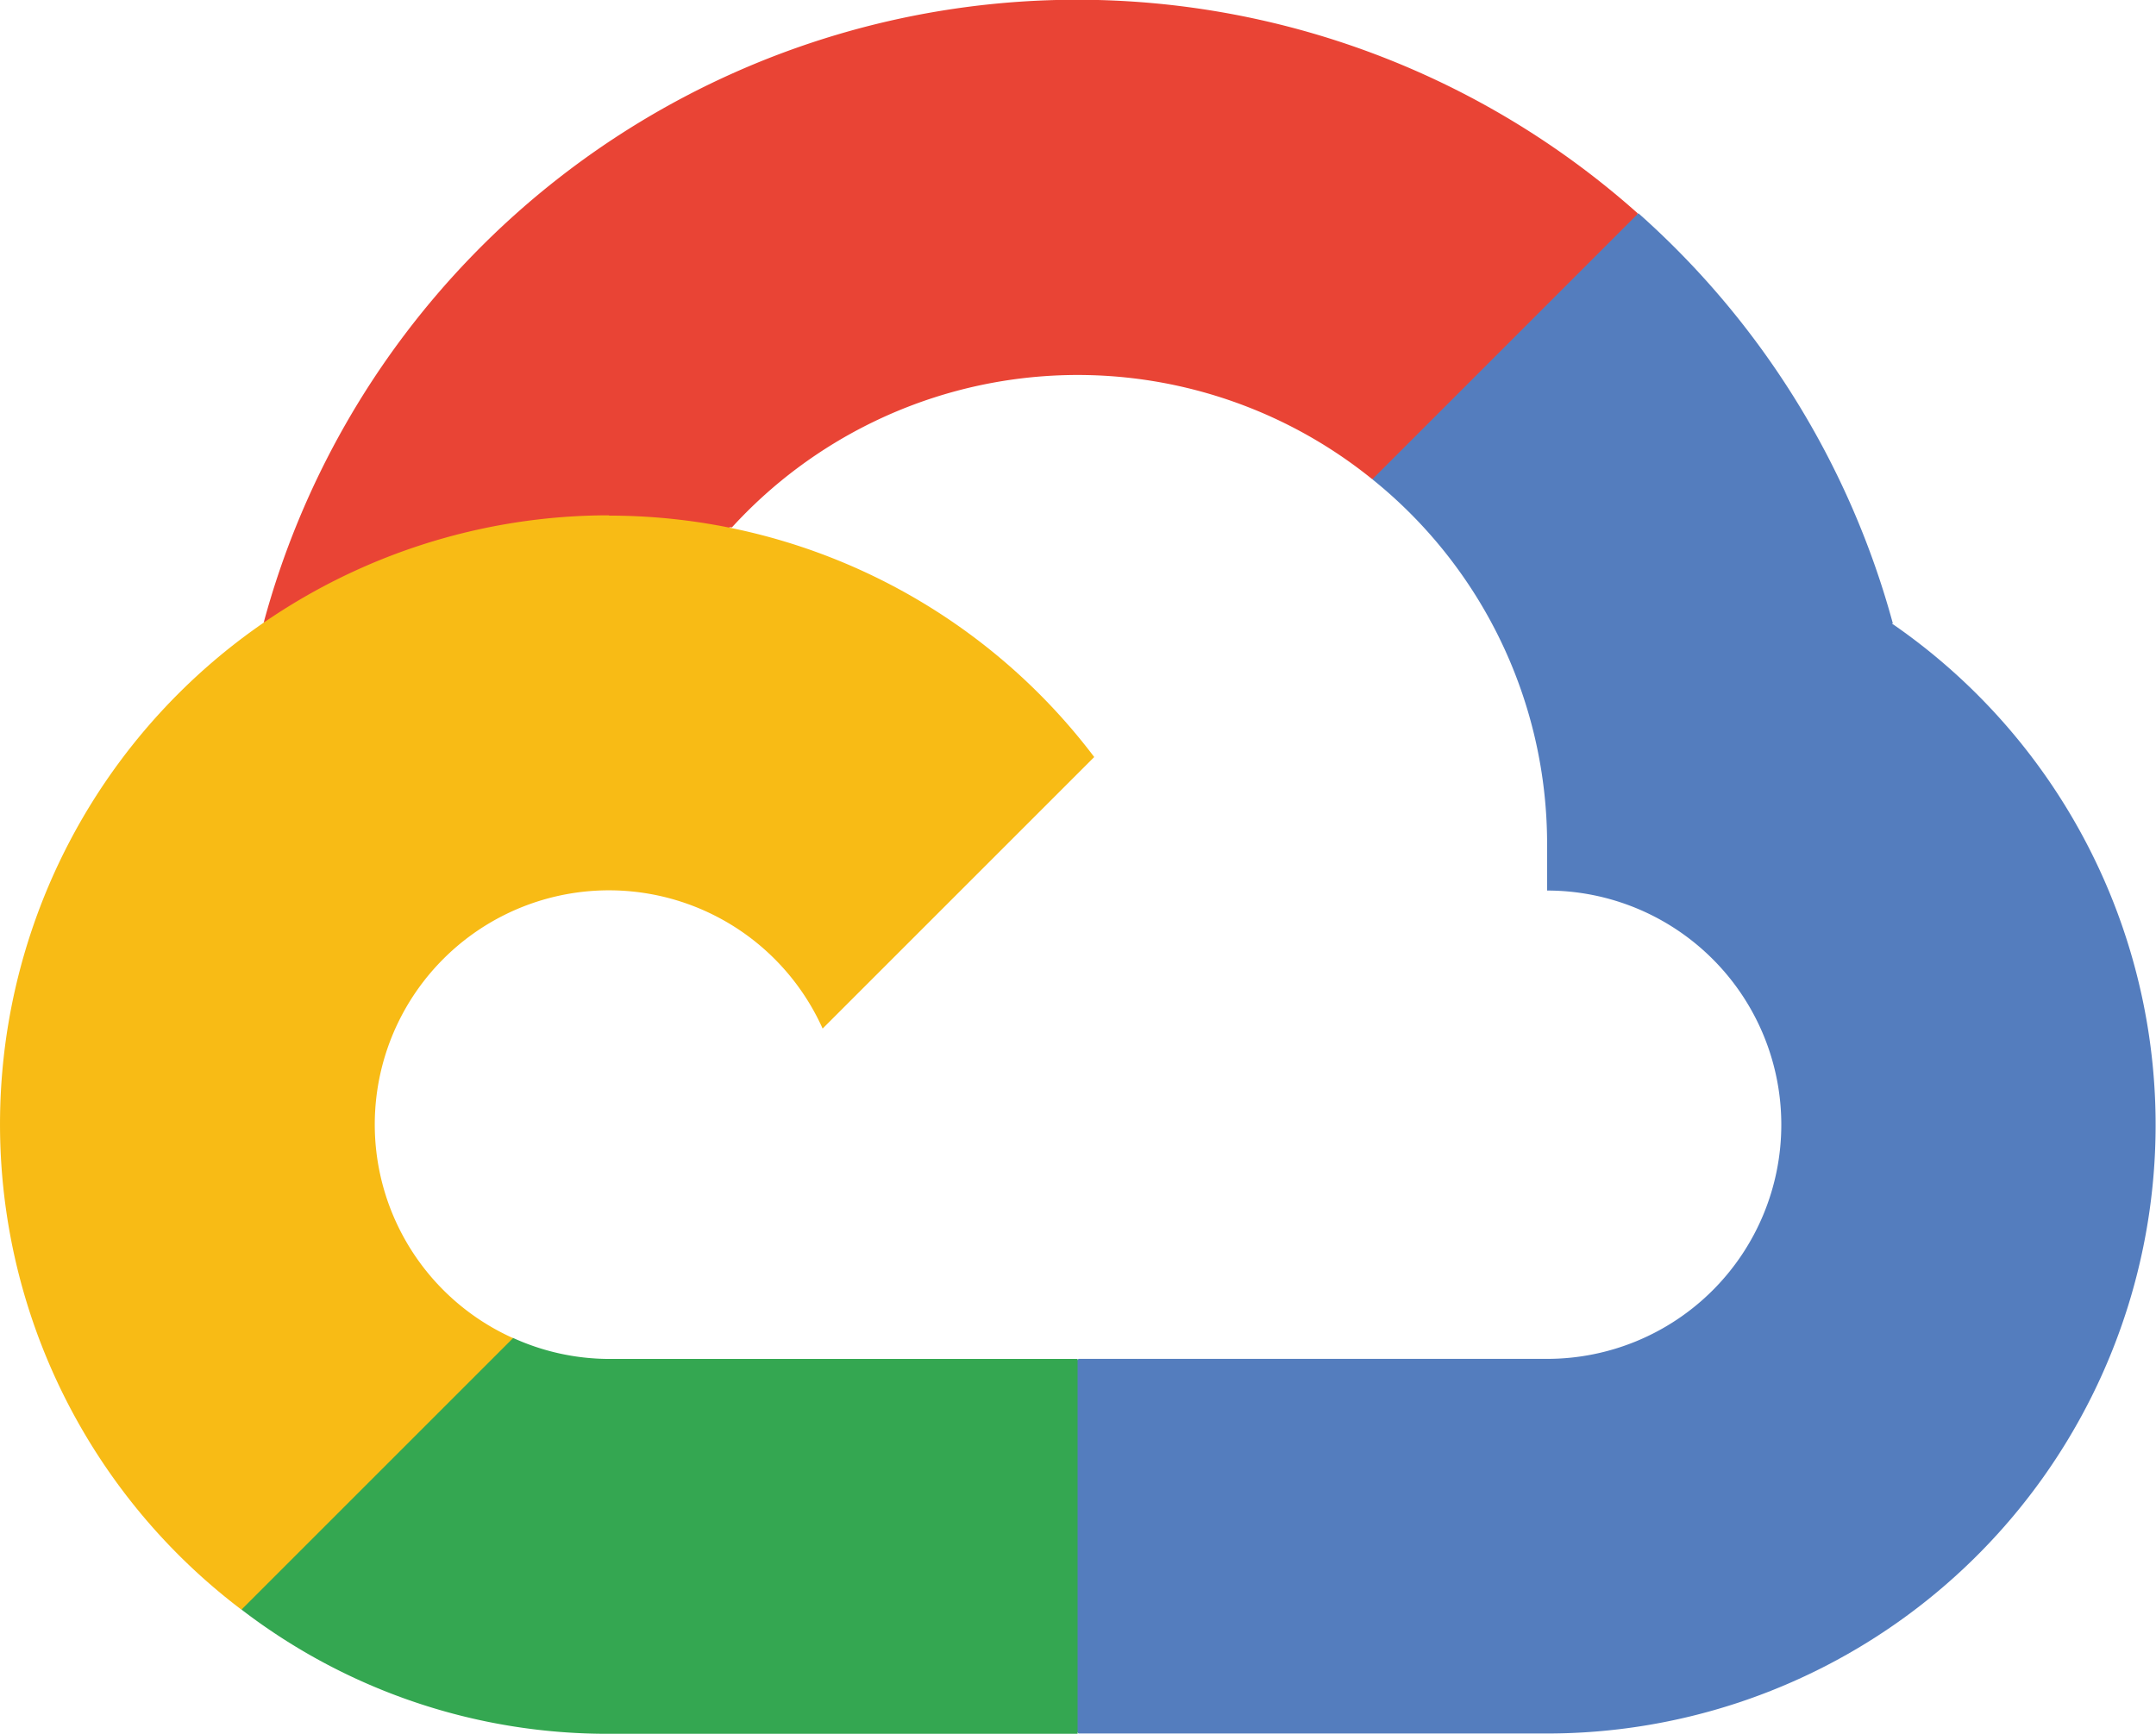
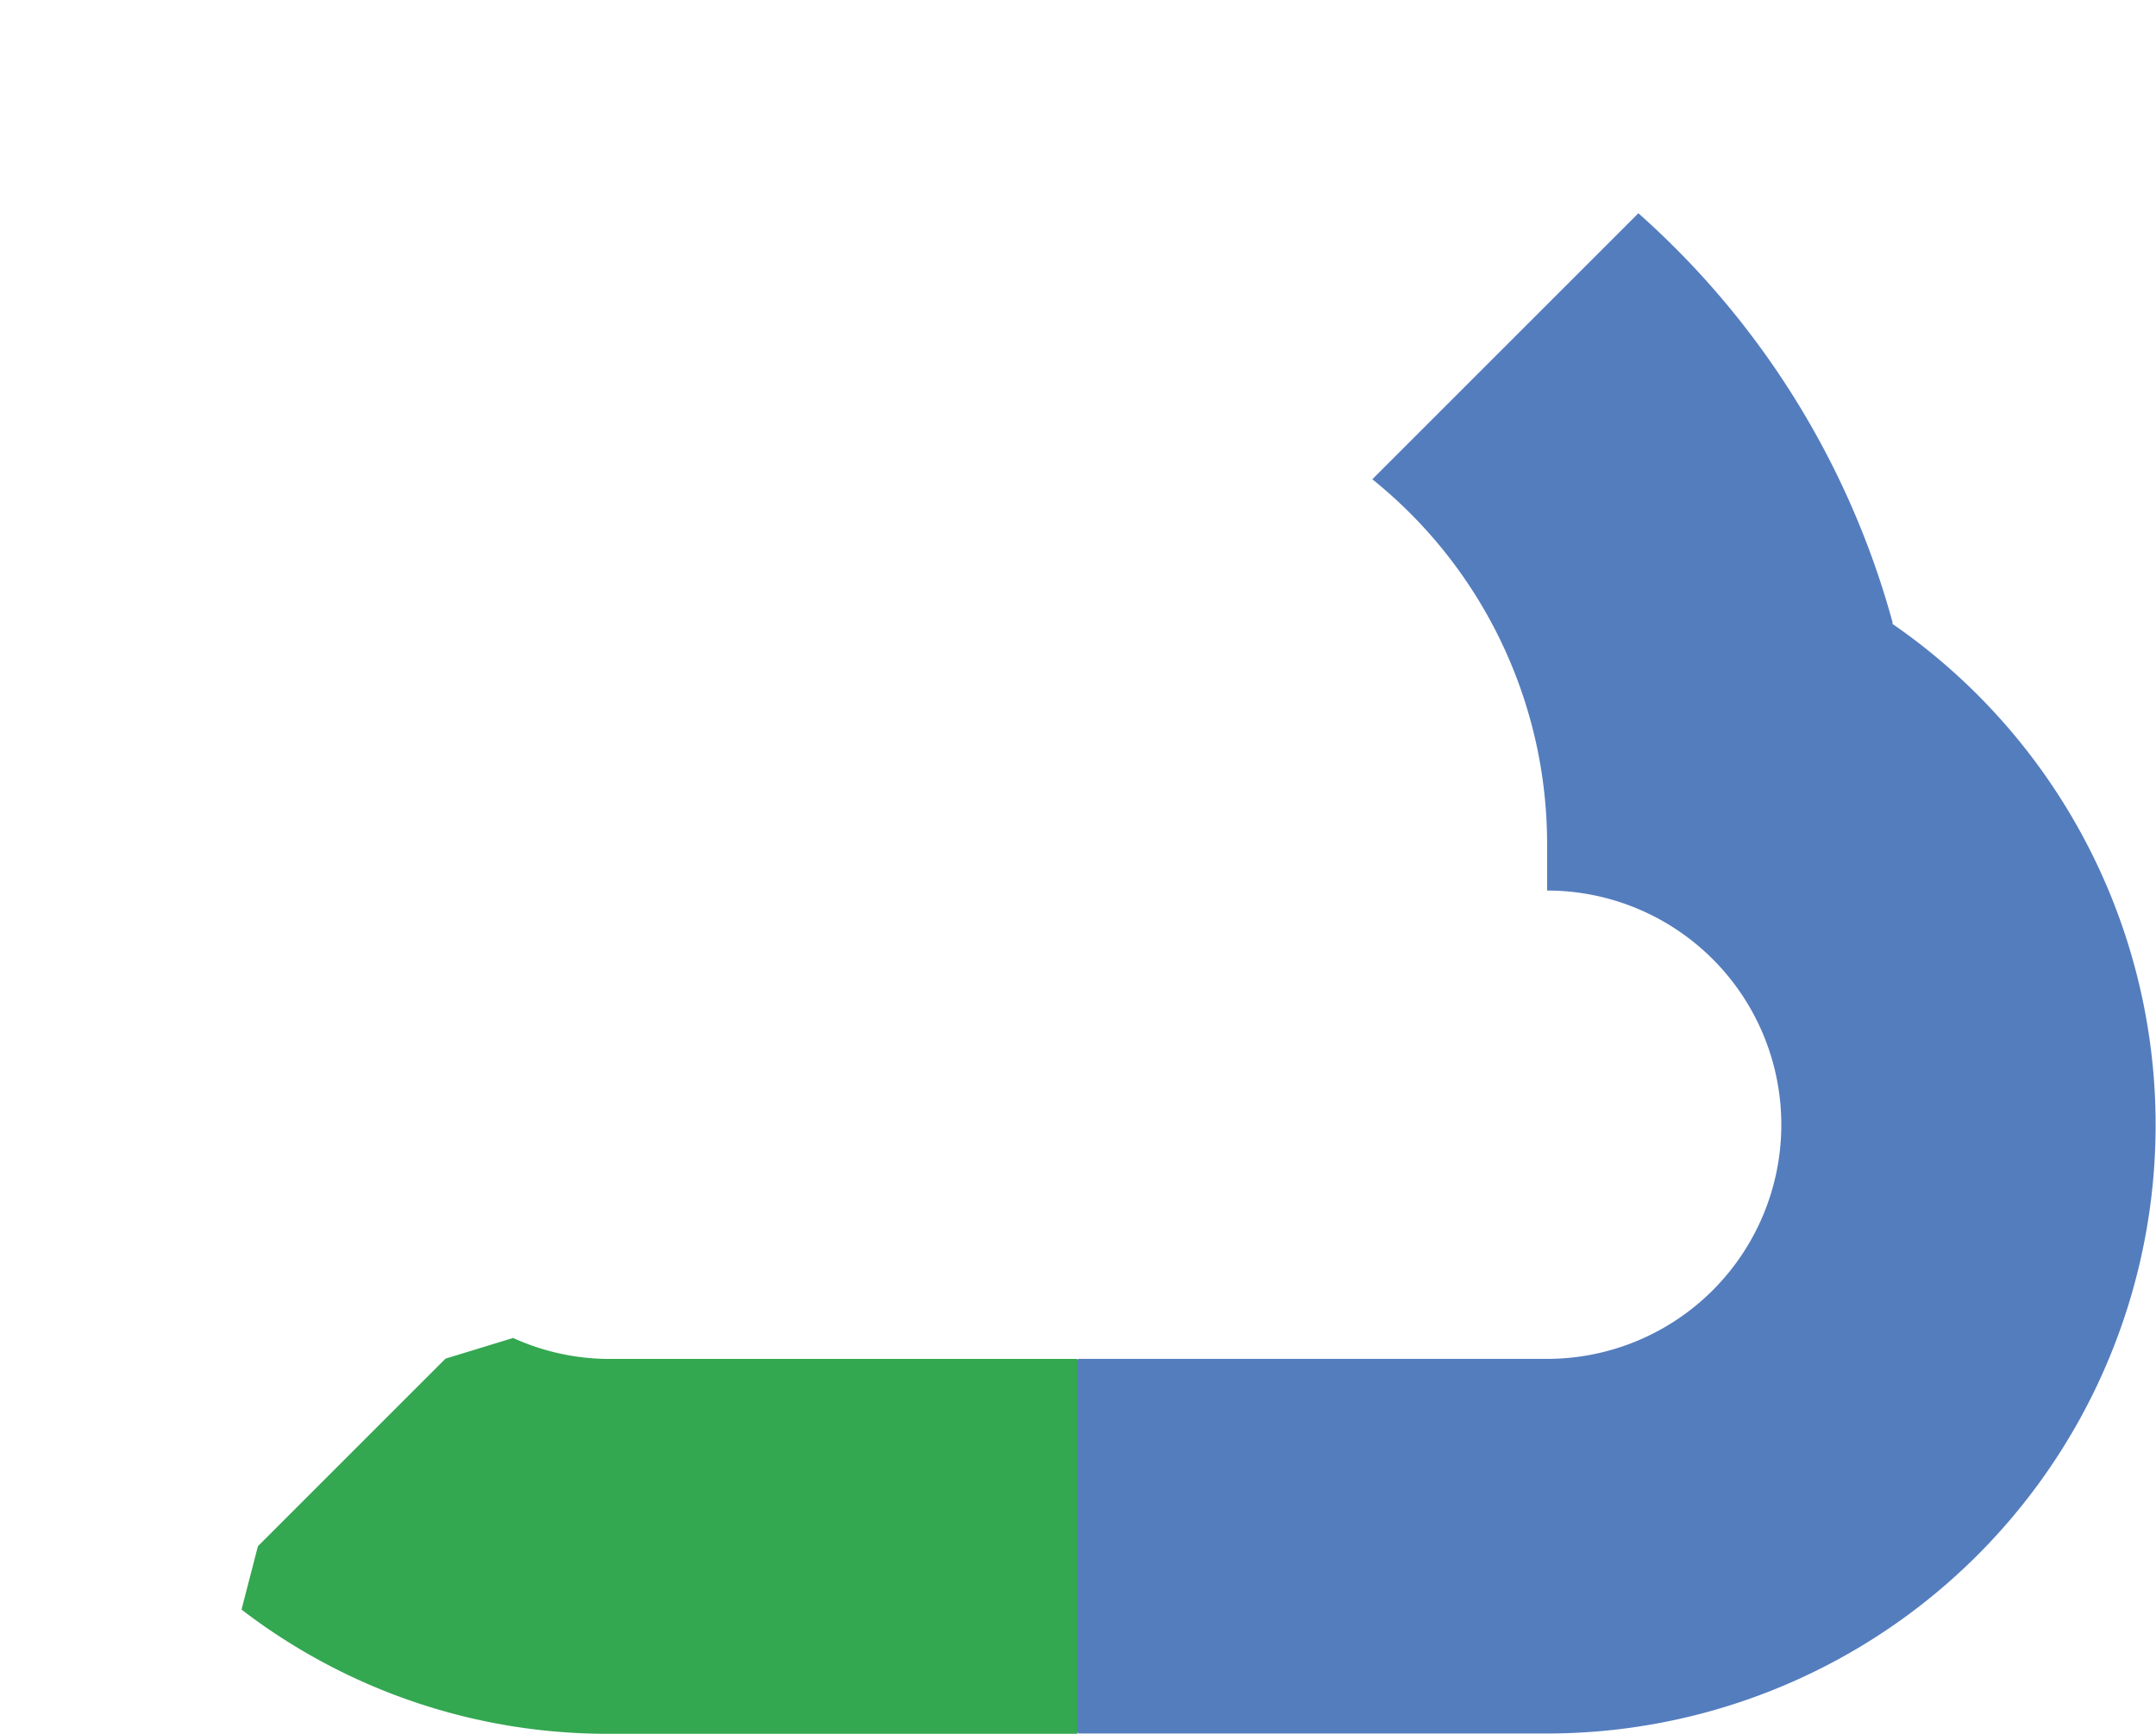
<svg xmlns="http://www.w3.org/2000/svg" id="Group_118977" data-name="Group 118977" width="29.173" height="23.465" viewBox="0 0 29.173 23.465">
-   <path id="Path_128493" data-name="Path 128493" d="M579.731,149.691l.934.016,2.539-2.538.122-1.076a11.4,11.4,0,0,0-18.591,5.54,1.373,1.373,0,0,1,.87-.048l5.073-.836s.262-.433.393-.405a6.337,6.337,0,0,1,8.661-.654Z" transform="translate(-561.167 -143.207)" fill="#e94435" />
  <path id="Path_128494" data-name="Path 128494" d="M585.466,151.278a11.428,11.428,0,0,0-3.443-5.55l-3.6,3.6a6.334,6.334,0,0,1,2.365,4.932v.634a3.169,3.169,0,0,1,0,6.338h-6.34l-.634.638v3.8l.634.632h6.34a8.236,8.236,0,0,0,4.665-15.022Z" transform="translate(-559.854 -142.842)" fill="#547dbe" />
  <path id="Path_128495" data-name="Path 128495" d="M569.449,164.383h6.338V159.31h-6.338a3.152,3.152,0,0,1-1.3-.284l-.915.28-2.538,2.538-.222.858a8.125,8.125,0,0,0,4.98,1.681Z" transform="translate(-561.206 -140.919)" fill="#34a751" />
-   <path id="Path_128496" data-name="Path 128496" d="M569.862,149.3a8.24,8.24,0,0,0-4.977,14.81l3.675-3.675a3.169,3.169,0,1,1,4.189-4.189l3.675-3.675a8.23,8.23,0,0,0-6.567-3.267Z" transform="translate(-561.618 -142.326)" fill="#f8bb15" />
</svg>